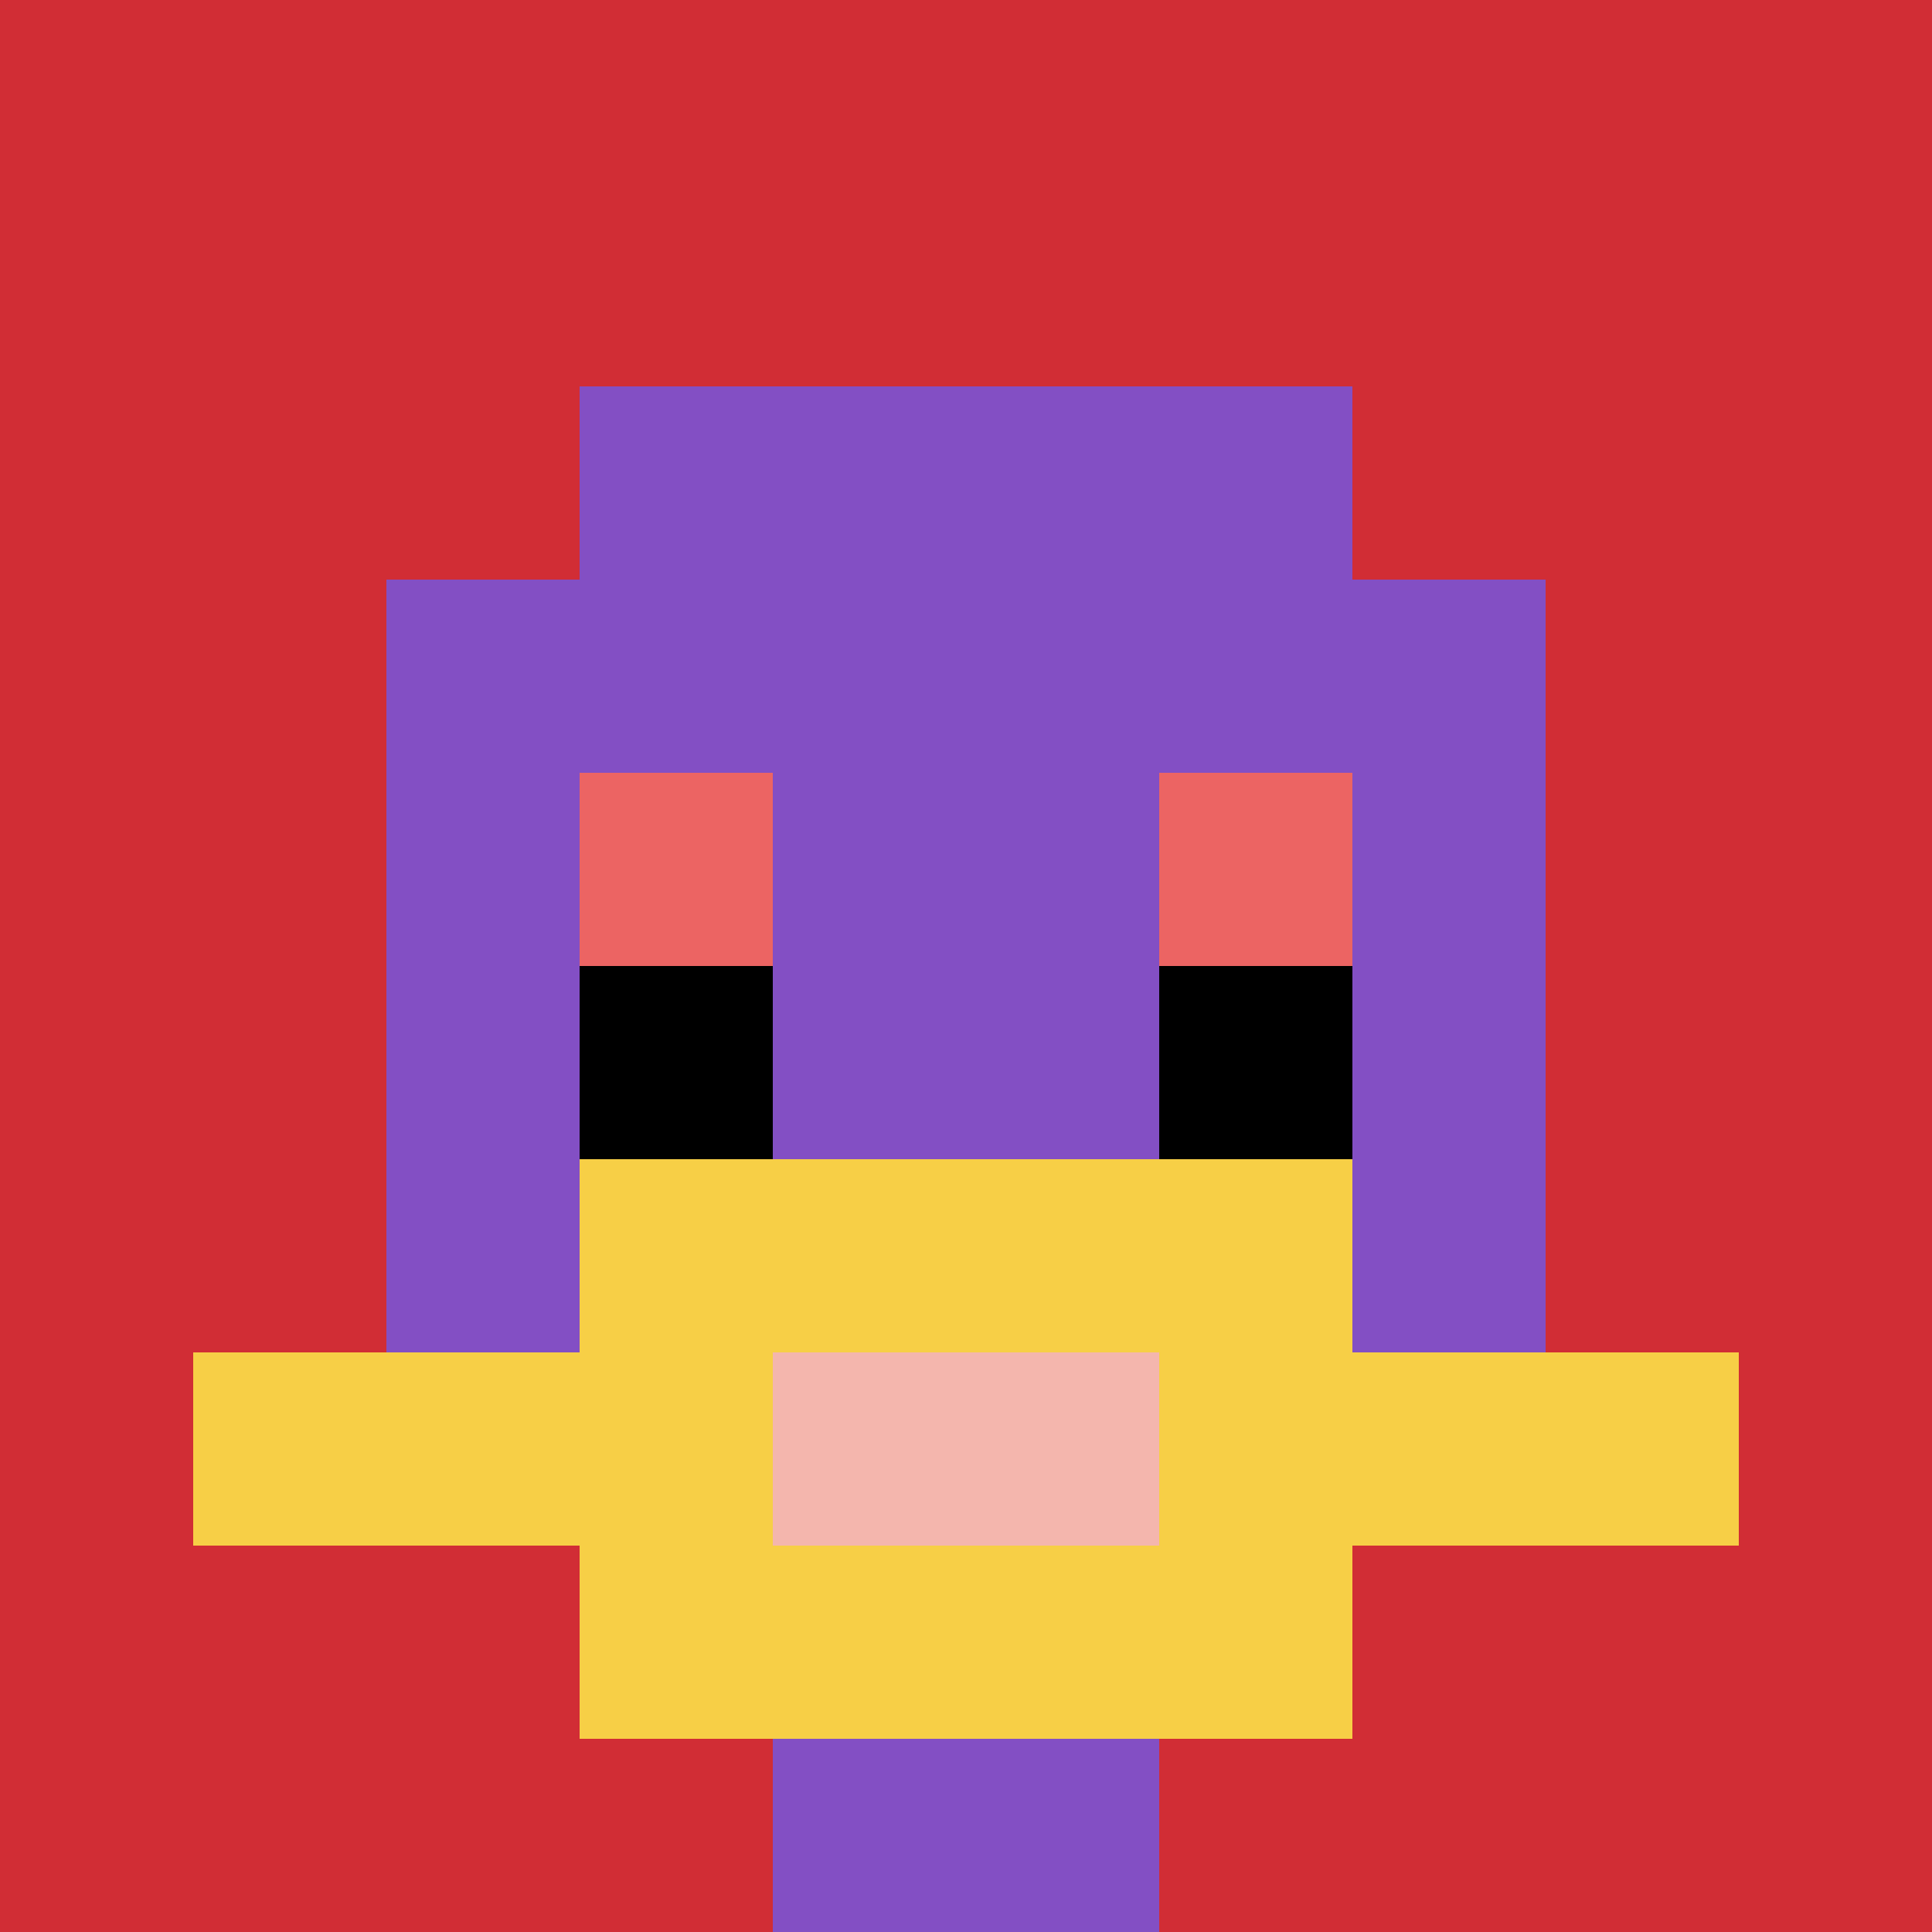
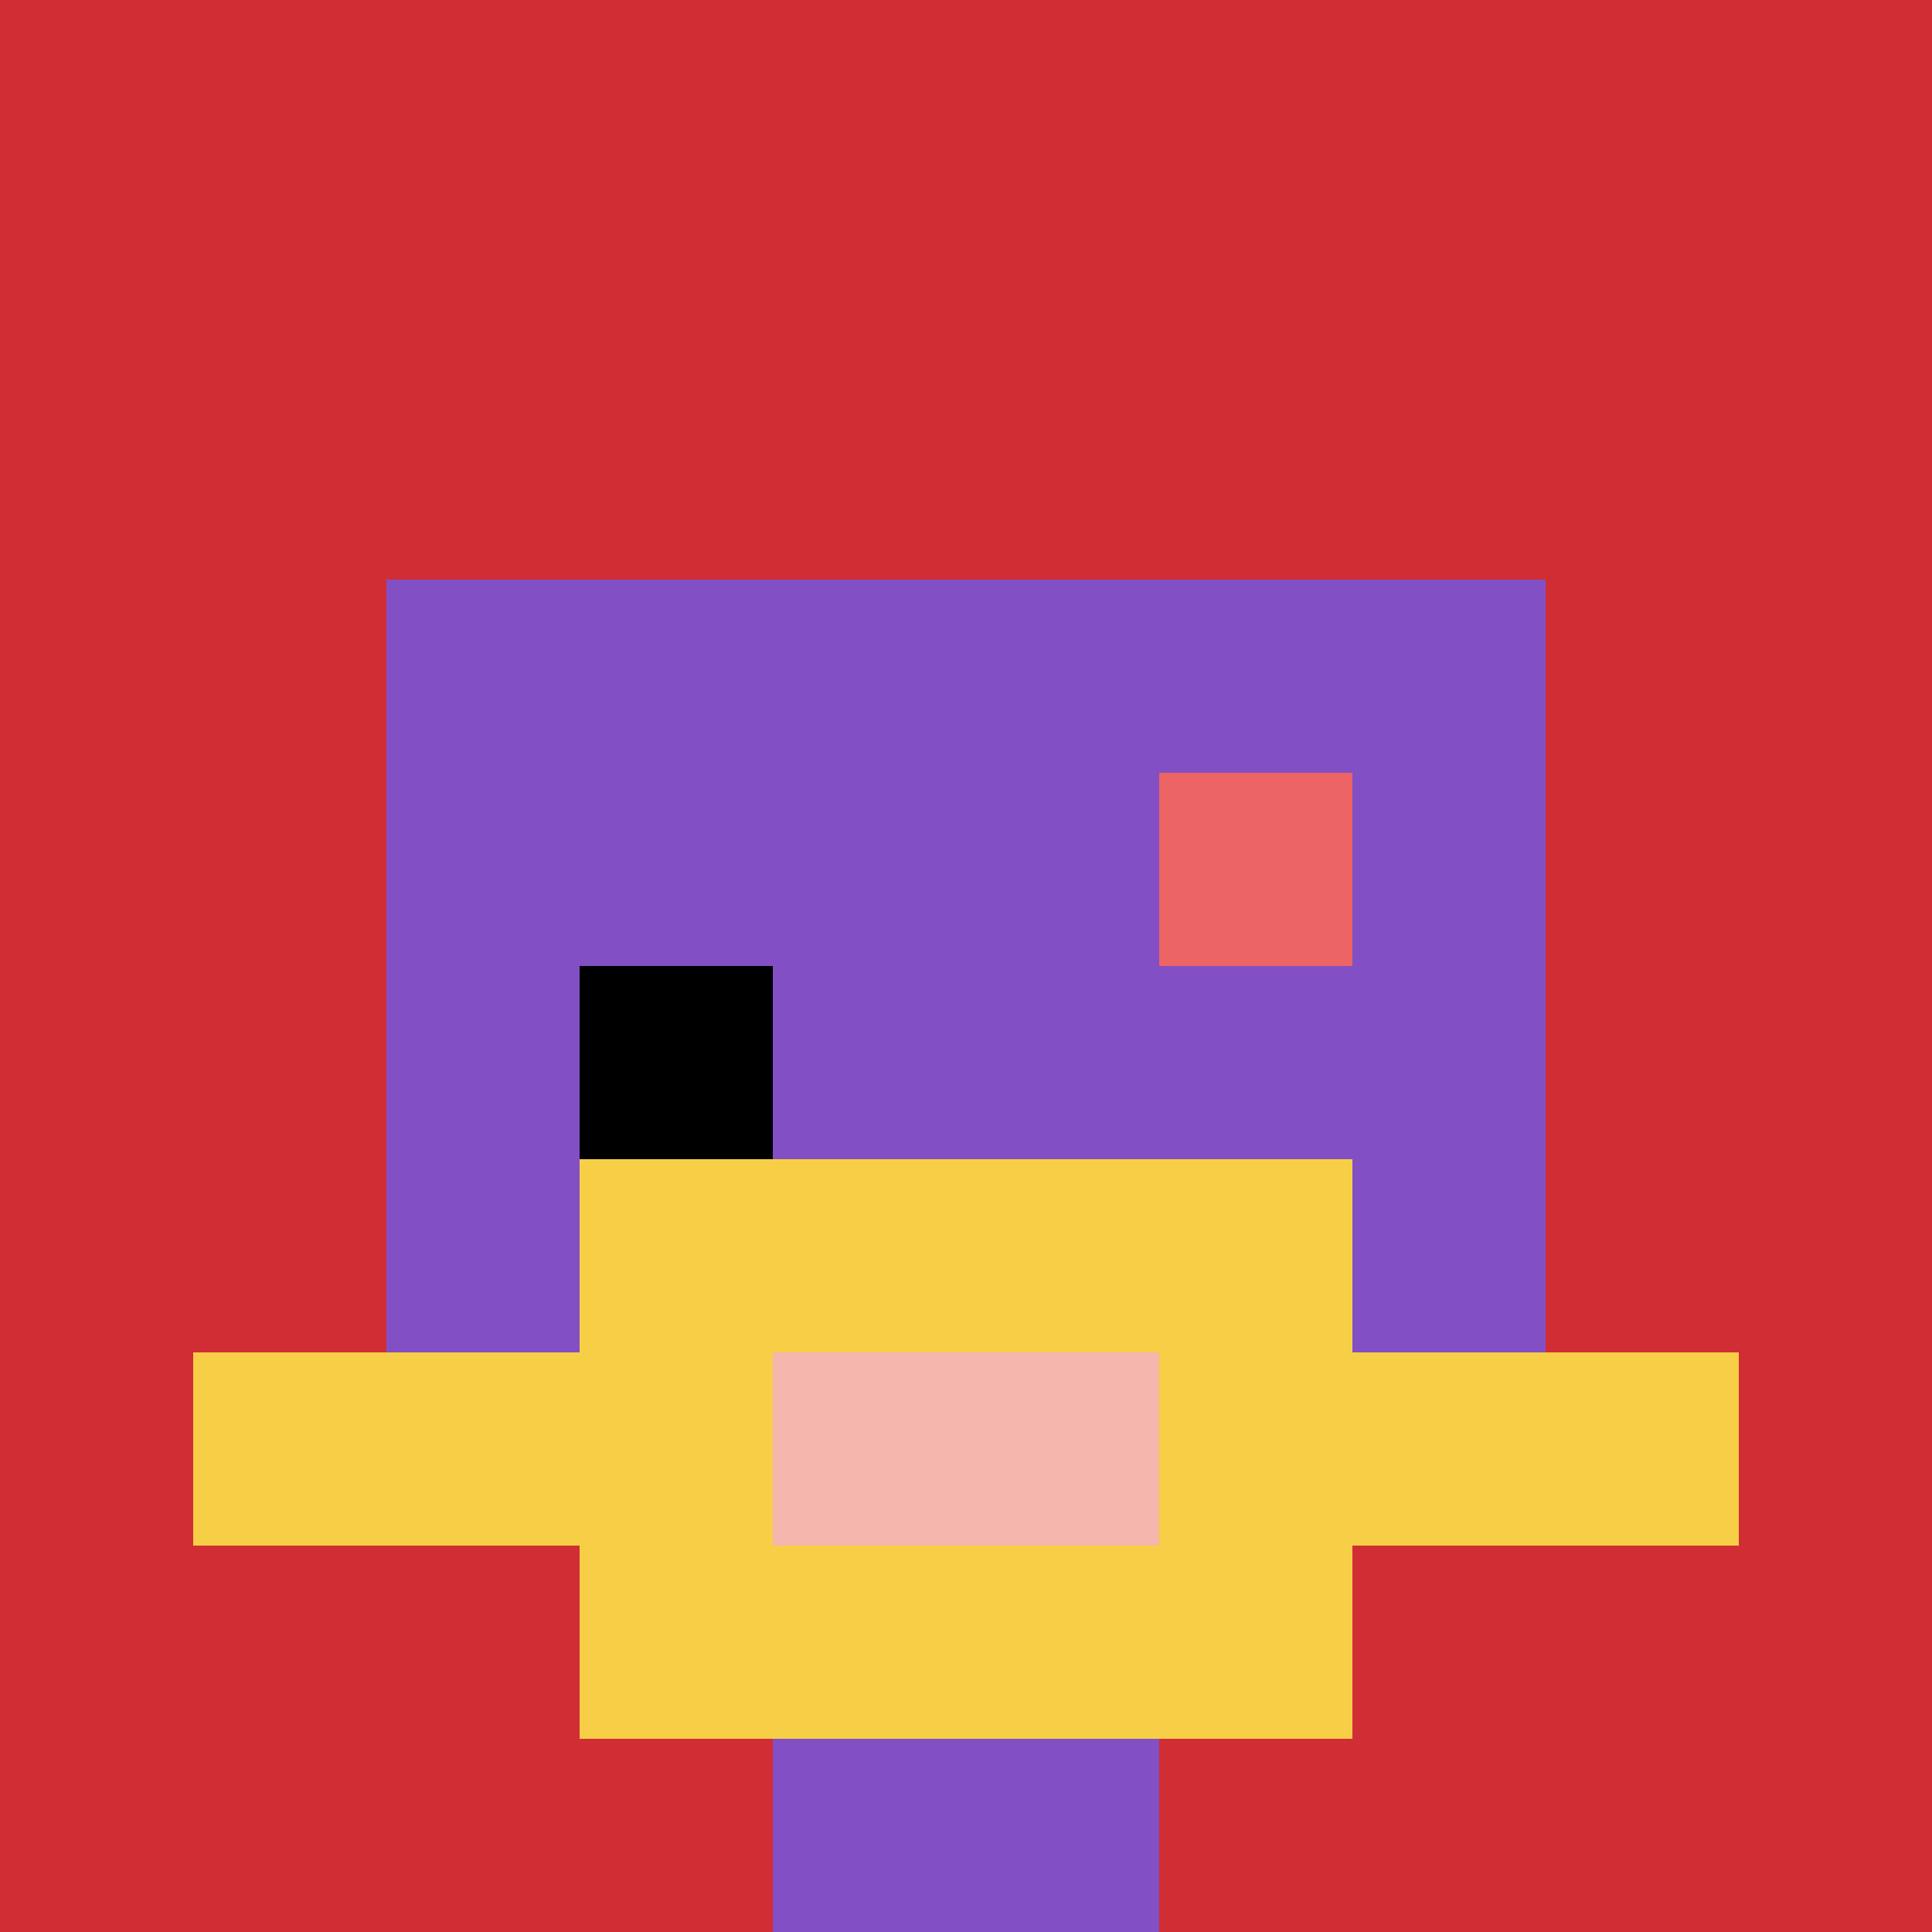
<svg xmlns="http://www.w3.org/2000/svg" version="1.1" width="612" height="612">
  <title>'goose-pfp-902526' by Dmitri Cherniak</title>
  <desc>seed=902526
backgroundColor=#ffffff
padding=100
innerPadding=0
timeout=1000
dimension=1
border=false
Save=function(){return n.handleSave()}
frame=1

Rendered at Sun Sep 15 2024 16:09:36 GMT+0100 (British Summer Time)
Generated in &lt;1ms
</desc>
  <defs />
-   <rect width="100%" height="100%" fill="#ffffff" />
  <g>
    <g id="0-0">
      <rect x="0" y="0" height="612" width="612" fill="#D12D35" />
      <g>
-         <rect id="0-0-3-2-4-7" x="183.6" y="122.4" width="244.8" height="428.4" fill="#834FC4" />
        <rect id="0-0-2-3-6-5" x="122.4" y="183.6" width="367.2" height="306" fill="#834FC4" />
        <rect id="0-0-4-8-2-2" x="244.8" y="489.6" width="122.4" height="122.4" fill="#834FC4" />
        <rect id="0-0-1-7-8-1" x="61.2" y="428.4" width="489.6" height="61.2" fill="#F7CF46" />
        <rect id="0-0-3-6-4-3" x="183.6" y="367.2" width="244.8" height="183.6" fill="#F7CF46" />
        <rect id="0-0-4-7-2-1" x="244.8" y="428.4" width="122.4" height="61.2" fill="#F4B6AD" />
-         <rect id="0-0-3-4-1-1" x="183.6" y="244.8" width="61.2" height="61.2" fill="#EC6463" />
        <rect id="0-0-6-4-1-1" x="367.2" y="244.8" width="61.2" height="61.2" fill="#EC6463" />
        <rect id="0-0-3-5-1-1" x="183.6" y="306" width="61.2" height="61.2" fill="#000000" />
-         <rect id="0-0-6-5-1-1" x="367.2" y="306" width="61.2" height="61.2" fill="#000000" />
      </g>
      <rect x="0" y="0" stroke="white" stroke-width="0" height="612" width="612" fill="none" />
    </g>
  </g>
</svg>